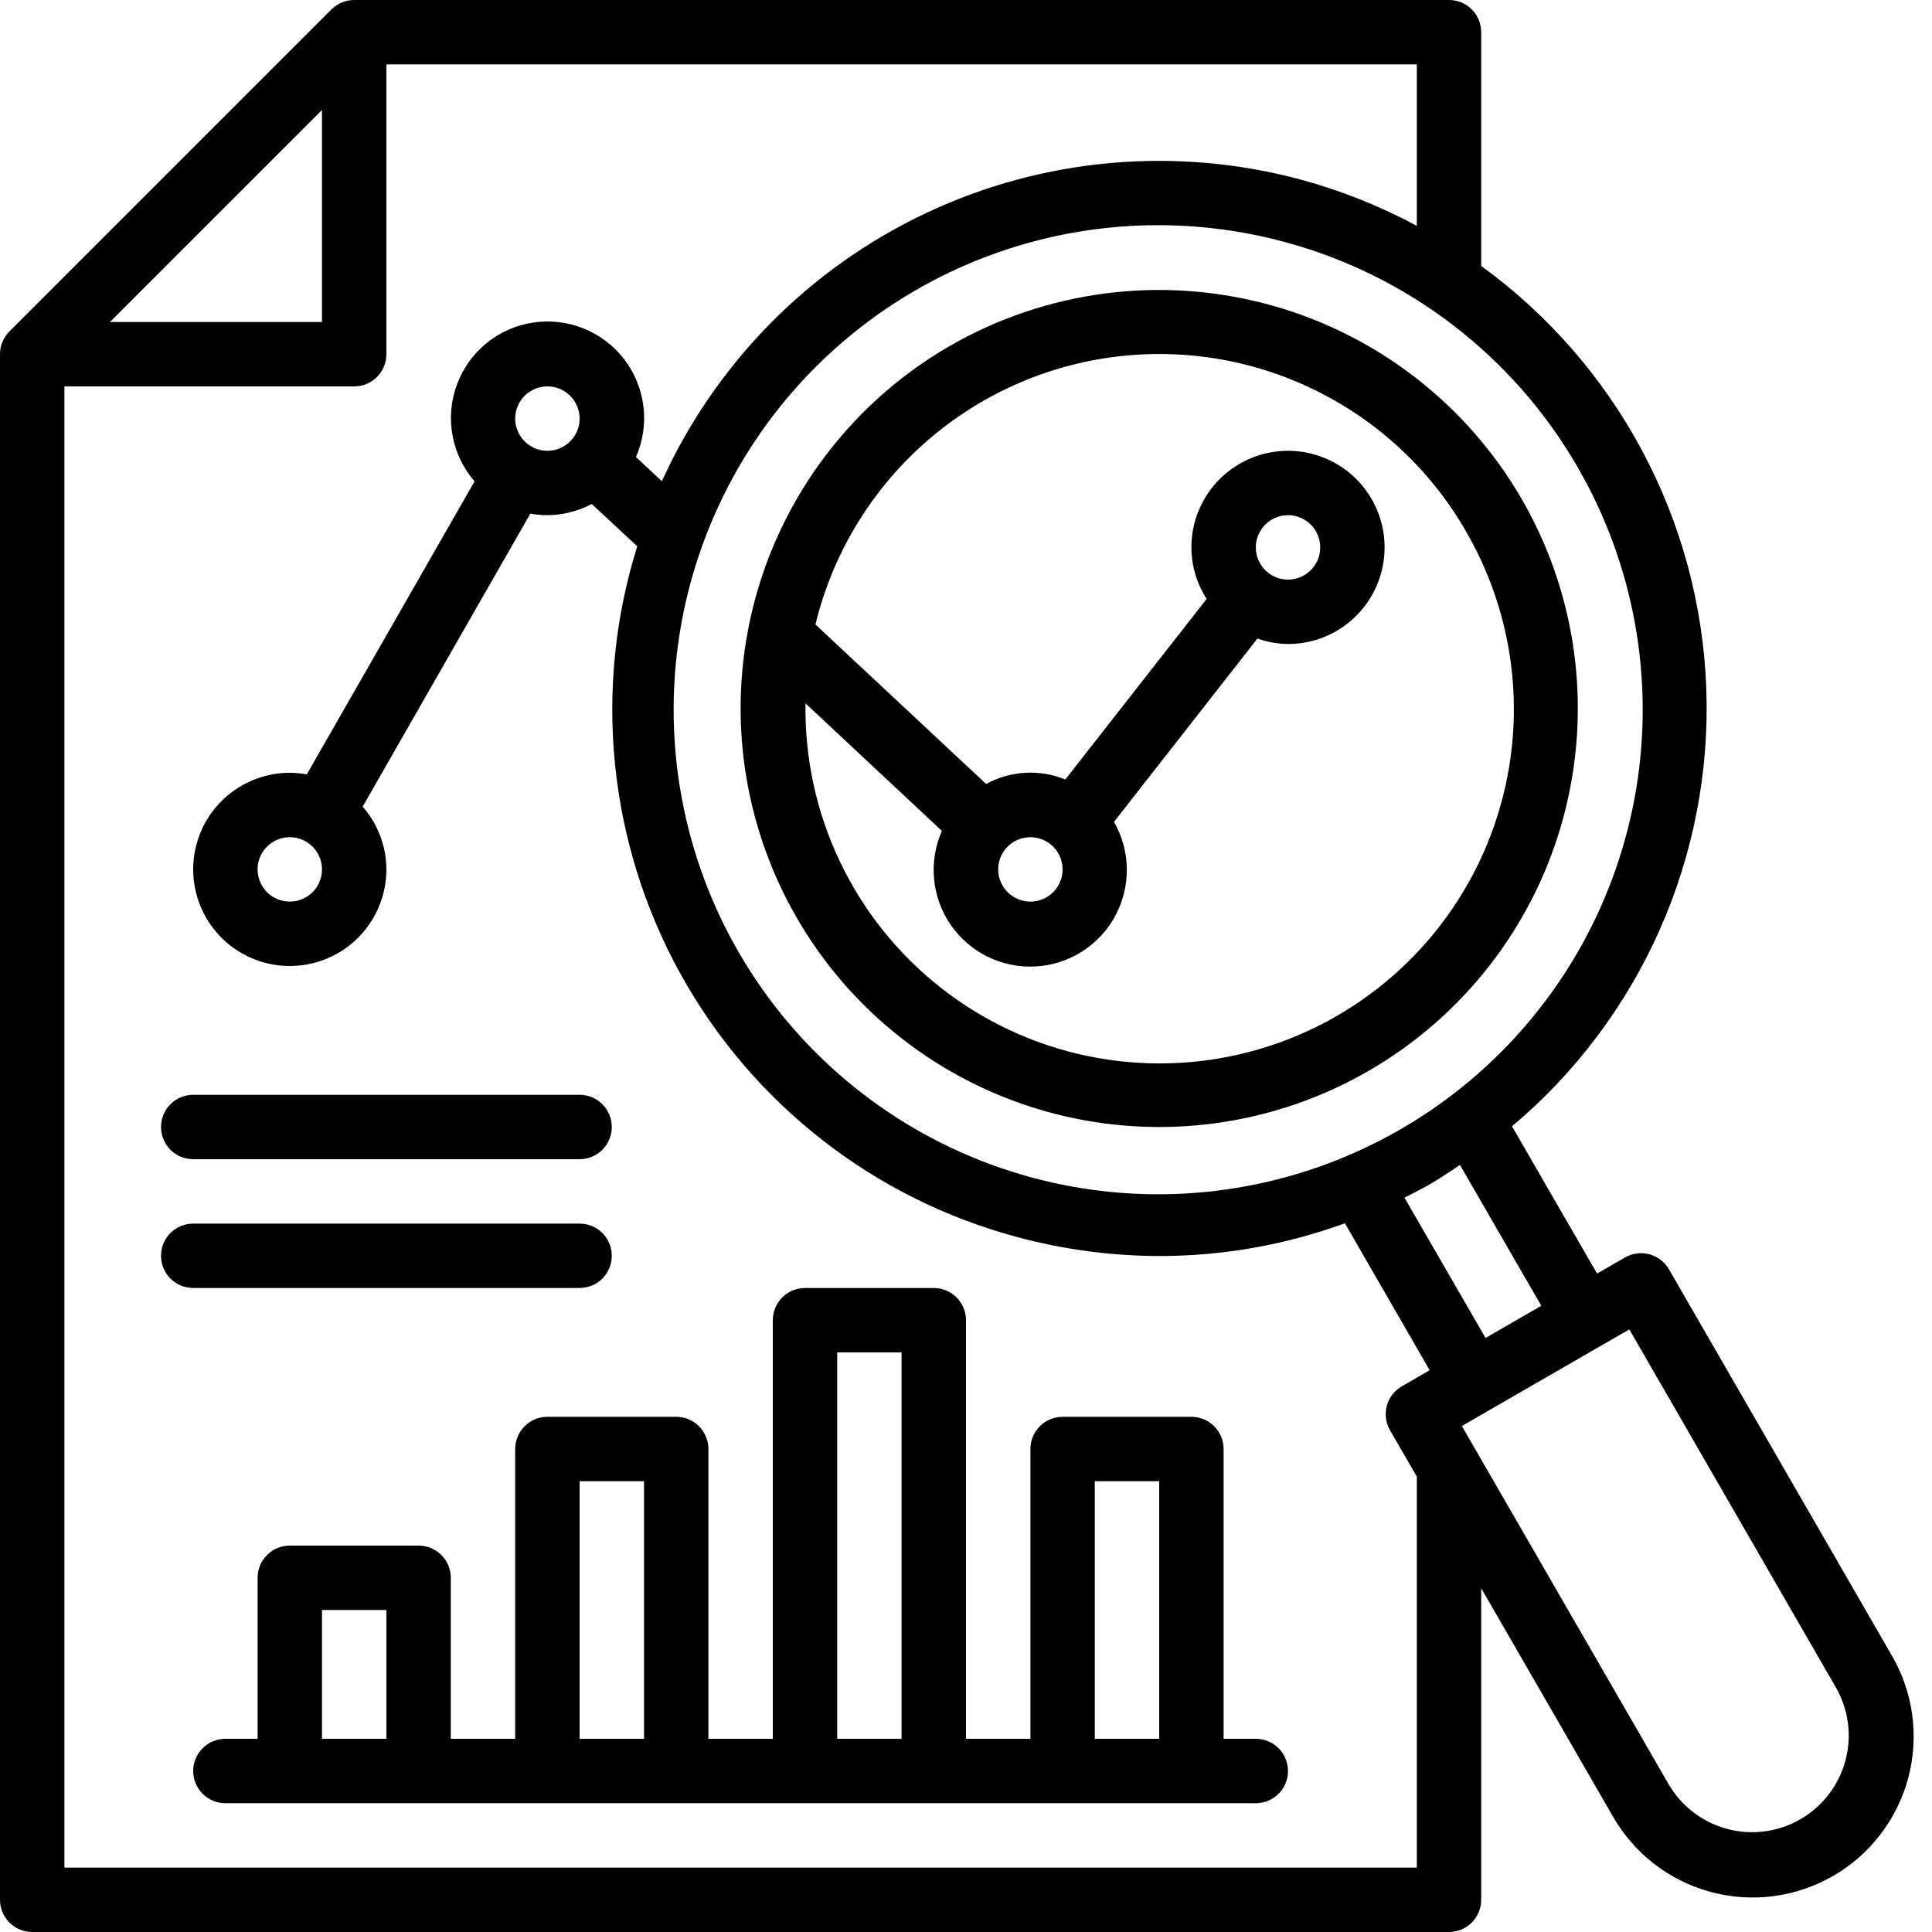
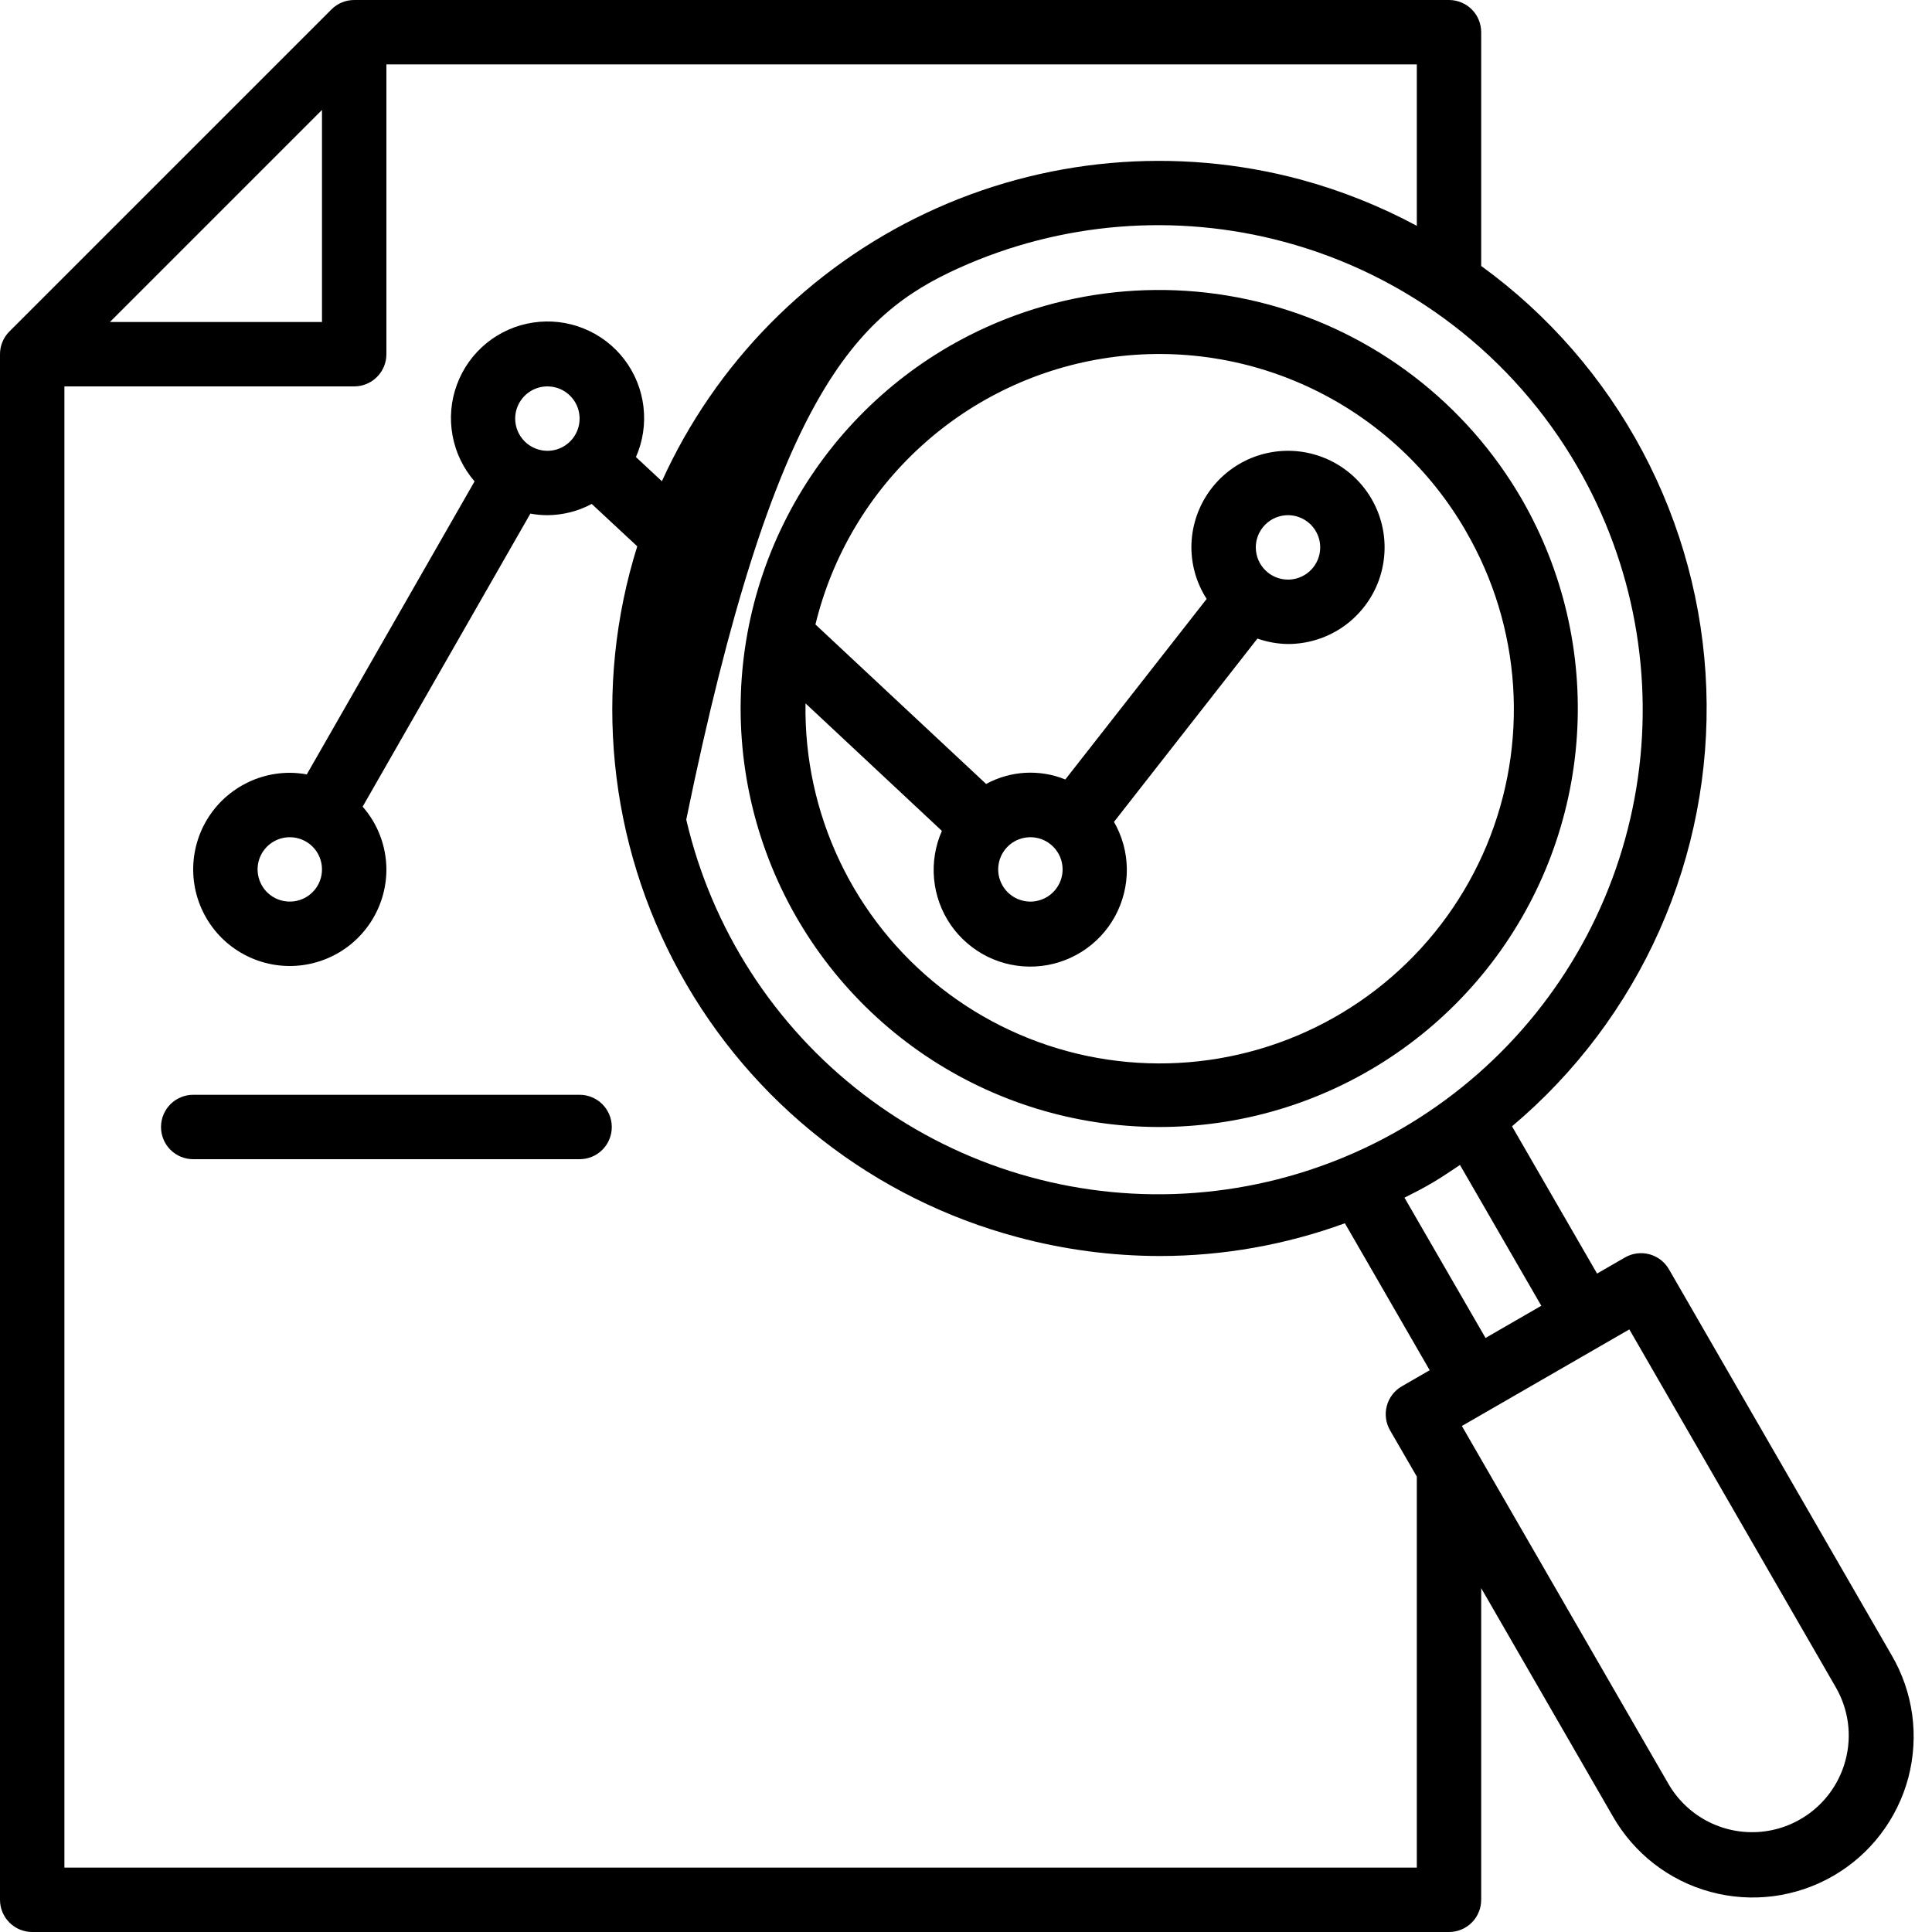
<svg xmlns="http://www.w3.org/2000/svg" width="44" height="44" viewBox="0 0 44 44" fill="none">
  <path d="M21.633 7.877C20 8.82 18.684 10.226 17.85 11.917C17.016 13.608 16.703 15.509 16.949 17.378C17.195 19.247 17.99 21.002 19.233 22.419C20.476 23.837 22.112 24.854 23.933 25.342C25.755 25.83 27.68 25.767 29.465 25.161C31.25 24.555 32.816 23.433 33.964 21.937C35.112 20.441 35.79 18.638 35.913 16.757C36.037 14.875 35.599 13 34.657 11.367C33.39 9.179 31.308 7.584 28.866 6.929C26.425 6.275 23.824 6.616 21.633 7.877ZM33.386 12.1C34.011 13.176 34.378 14.381 34.46 15.622C34.542 16.863 34.335 18.107 33.857 19.255C33.378 20.403 32.641 21.425 31.702 22.241C30.763 23.057 29.648 23.645 28.445 23.958C27.241 24.272 25.981 24.303 24.763 24.049C23.546 23.795 22.403 23.263 21.425 22.494C20.448 21.725 19.661 20.741 19.126 19.617C18.592 18.494 18.325 17.263 18.345 16.019L21.451 18.923C21.299 19.267 21.238 19.644 21.273 20.018C21.308 20.393 21.438 20.752 21.651 21.062C21.864 21.371 22.154 21.621 22.491 21.788C22.828 21.954 23.203 22.03 23.578 22.011C23.954 21.991 24.318 21.876 24.636 21.675C24.954 21.475 25.216 21.196 25.395 20.866C25.575 20.535 25.667 20.164 25.663 19.788C25.659 19.412 25.558 19.044 25.37 18.718L28.637 14.543C28.861 14.622 29.096 14.664 29.333 14.667C29.768 14.667 30.194 14.538 30.556 14.296C30.917 14.054 31.199 13.711 31.366 13.309C31.532 12.907 31.576 12.464 31.491 12.037C31.406 11.611 31.197 11.219 30.889 10.911C30.581 10.603 30.189 10.394 29.762 10.309C29.336 10.224 28.893 10.268 28.491 10.434C28.089 10.601 27.746 10.883 27.504 11.244C27.262 11.606 27.133 12.032 27.133 12.467C27.135 12.883 27.255 13.29 27.481 13.64L24.262 17.752C23.973 17.634 23.661 17.583 23.349 17.6C23.037 17.618 22.732 17.705 22.458 17.854L18.571 14.222C18.951 12.656 19.791 11.241 20.983 10.158C22.174 9.074 23.663 8.373 25.258 8.144C26.852 7.915 28.478 8.169 29.927 8.874C31.375 9.578 32.58 10.7 33.384 12.095L33.386 12.1ZM24.2 19.8C24.2 19.945 24.157 20.087 24.076 20.207C23.996 20.328 23.881 20.422 23.747 20.477C23.613 20.533 23.466 20.548 23.324 20.519C23.181 20.491 23.051 20.421 22.948 20.319C22.846 20.216 22.776 20.085 22.747 19.943C22.719 19.801 22.734 19.653 22.789 19.519C22.845 19.385 22.939 19.271 23.059 19.19C23.18 19.11 23.322 19.067 23.467 19.067C23.661 19.067 23.848 19.144 23.985 19.282C24.123 19.419 24.2 19.605 24.2 19.8ZM28.6 12.467C28.6 12.322 28.643 12.18 28.724 12.059C28.804 11.939 28.919 11.845 29.053 11.789C29.187 11.734 29.334 11.719 29.476 11.747C29.619 11.776 29.749 11.846 29.852 11.948C29.954 12.051 30.024 12.181 30.053 12.324C30.081 12.466 30.066 12.613 30.011 12.747C29.955 12.881 29.861 12.996 29.741 13.076C29.62 13.157 29.478 13.2 29.333 13.2C29.139 13.2 28.952 13.123 28.815 12.985C28.677 12.848 28.6 12.661 28.6 12.467Z" fill="black" />
-   <path d="M43.079 37.693L38.009 28.907C37.911 28.738 37.751 28.615 37.563 28.565C37.376 28.515 37.175 28.541 37.007 28.638L36.372 29.005L34.435 25.651C35.881 24.435 37.031 22.905 37.798 21.178C38.564 19.451 38.928 17.572 38.86 15.683C38.792 13.795 38.295 11.947 37.407 10.279C36.519 8.611 35.263 7.167 33.733 6.057V0.733C33.733 0.539 33.656 0.352 33.519 0.215C33.381 0.077 33.194 0 33 0H8.067C7.872 4.15341e-05 7.686 0.077 7.548 0.215L0.215 7.548C0.077 7.686 4.15341e-05 7.872 0 8.067V43.267C0 43.461 0.077 43.648 0.215 43.785C0.352 43.923 0.539 44 0.733 44H33C33.194 44 33.381 43.923 33.519 43.785C33.656 43.648 33.733 43.461 33.733 43.267V36.169L36.728 41.36C36.967 41.78 37.287 42.149 37.669 42.446C38.051 42.742 38.488 42.96 38.955 43.086C39.422 43.213 39.909 43.246 40.388 43.184C40.868 43.121 41.33 42.965 41.749 42.723C42.168 42.481 42.535 42.159 42.828 41.775C43.122 41.391 43.337 40.952 43.461 40.485C43.584 40.017 43.614 39.53 43.549 39.051C43.483 38.572 43.324 38.111 43.079 37.693ZM35.102 29.738L33.832 30.471L31.986 27.276C32.206 27.166 32.421 27.056 32.633 26.93C32.846 26.805 33.045 26.666 33.25 26.531L35.102 29.738ZM35.926 10.633C37.206 12.844 37.68 15.43 37.266 17.95C36.852 20.471 35.577 22.77 33.658 24.455C31.738 26.141 29.294 27.108 26.741 27.193C24.188 27.277 21.685 26.473 19.659 24.918C17.632 23.363 16.208 21.153 15.629 18.666C15.05 16.178 15.351 13.566 16.483 11.276C17.614 8.986 19.505 7.159 21.832 6.107C24.16 5.055 26.78 4.844 29.247 5.508C32.064 6.264 34.466 8.108 35.926 10.633ZM7.333 2.504V7.333H2.504L7.333 2.504ZM32.267 42.533H1.467V8.8H8.067C8.261 8.8 8.448 8.723 8.585 8.585C8.723 8.448 8.8 8.261 8.8 8.067V1.467H32.267V5.143C31.429 4.693 30.544 4.34 29.627 4.091C26.78 3.325 23.754 3.595 21.089 4.853C18.423 6.111 16.292 8.276 15.074 10.96L14.483 10.409C14.642 10.049 14.701 9.652 14.654 9.261C14.608 8.87 14.457 8.498 14.218 8.185C13.979 7.872 13.66 7.629 13.295 7.482C12.93 7.334 12.531 7.287 12.142 7.346C11.752 7.404 11.386 7.566 11.08 7.815C10.775 8.064 10.542 8.39 10.406 8.76C10.269 9.129 10.235 9.529 10.306 9.916C10.376 10.304 10.55 10.665 10.808 10.963L6.987 17.636C6.859 17.613 6.73 17.601 6.6 17.6C6.165 17.6 5.74 17.729 5.378 17.971C5.016 18.212 4.734 18.556 4.567 18.958C4.401 19.36 4.357 19.802 4.442 20.229C4.527 20.656 4.737 21.048 5.044 21.356C5.352 21.663 5.744 21.873 6.171 21.958C6.598 22.043 7.04 21.999 7.442 21.832C7.844 21.666 8.187 21.384 8.429 21.022C8.671 20.66 8.8 20.235 8.8 19.8C8.798 19.274 8.606 18.766 8.259 18.371L12.079 11.697C12.207 11.721 12.337 11.733 12.467 11.733C12.819 11.731 13.166 11.643 13.476 11.477L14.513 12.442C14.011 14.043 13.839 15.729 14.006 17.399C14.173 19.068 14.676 20.687 15.485 22.157C16.294 23.627 17.392 24.918 18.714 25.952C20.035 26.987 21.552 27.743 23.173 28.175C24.232 28.46 25.323 28.604 26.42 28.605C27.856 28.604 29.28 28.351 30.629 27.859L32.56 31.206L31.926 31.572C31.757 31.669 31.634 31.83 31.584 32.017C31.534 32.205 31.56 32.406 31.657 32.574L32.267 33.628V42.533ZM11.733 9.533C11.733 9.388 11.776 9.247 11.857 9.126C11.938 9.005 12.052 8.911 12.186 8.856C12.32 8.8 12.467 8.786 12.61 8.814C12.752 8.842 12.883 8.912 12.985 9.015C13.088 9.117 13.158 9.248 13.186 9.39C13.214 9.533 13.2 9.68 13.144 9.814C13.089 9.948 12.995 10.062 12.874 10.143C12.754 10.224 12.612 10.267 12.467 10.267C12.272 10.267 12.086 10.189 11.948 10.052C11.811 9.914 11.733 9.728 11.733 9.533ZM7.333 19.8C7.333 19.945 7.29 20.087 7.21 20.207C7.129 20.328 7.015 20.422 6.881 20.477C6.747 20.533 6.599 20.547 6.457 20.519C6.315 20.491 6.184 20.421 6.081 20.319C5.979 20.216 5.909 20.085 5.881 19.943C5.852 19.801 5.867 19.653 5.922 19.519C5.978 19.385 6.072 19.271 6.193 19.19C6.313 19.11 6.455 19.067 6.6 19.067C6.794 19.067 6.981 19.144 7.119 19.282C7.256 19.419 7.333 19.605 7.333 19.8ZM42.029 40.092C41.917 40.513 41.682 40.892 41.355 41.179C41.027 41.467 40.622 41.651 40.19 41.708C39.758 41.765 39.319 41.692 38.928 41.499C38.537 41.306 38.213 41.001 37.995 40.623L33.293 32.476L37.107 30.276L41.809 38.427C41.953 38.676 42.047 38.952 42.085 39.237C42.123 39.523 42.104 39.814 42.029 40.092Z" fill="black" />
-   <path d="M28.6 39.6H27.867V33C27.867 32.806 27.789 32.619 27.652 32.481C27.514 32.344 27.328 32.267 27.133 32.267H24.2C24.006 32.267 23.819 32.344 23.681 32.481C23.544 32.619 23.467 32.806 23.467 33V39.6H22V30.067C22 29.872 21.923 29.686 21.785 29.548C21.648 29.411 21.461 29.333 21.267 29.333H18.333C18.139 29.333 17.952 29.411 17.815 29.548C17.677 29.686 17.6 29.872 17.6 30.067V39.6H16.133V33C16.133 32.806 16.056 32.619 15.918 32.481C15.781 32.344 15.595 32.267 15.4 32.267H12.467C12.272 32.267 12.086 32.344 11.948 32.481C11.811 32.619 11.733 32.806 11.733 33V39.6H10.267V35.933C10.267 35.739 10.189 35.552 10.052 35.415C9.914 35.277 9.728 35.2 9.533 35.2H6.6C6.405 35.2 6.219 35.277 6.081 35.415C5.944 35.552 5.867 35.739 5.867 35.933V39.6H5.133C4.939 39.6 4.752 39.677 4.615 39.815C4.477 39.952 4.4 40.139 4.4 40.333C4.4 40.528 4.477 40.714 4.615 40.852C4.752 40.989 4.939 41.067 5.133 41.067H28.6C28.794 41.067 28.981 40.989 29.119 40.852C29.256 40.714 29.333 40.528 29.333 40.333C29.333 40.139 29.256 39.952 29.119 39.815C28.981 39.677 28.794 39.6 28.6 39.6ZM7.333 39.6V36.667H8.8V39.6H7.333ZM13.2 39.6V33.733H14.667V39.6H13.2ZM19.067 39.6V30.8H20.533V39.6H19.067ZM24.933 39.6V33.733H26.4V39.6H24.933Z" fill="black" />
+   <path d="M43.079 37.693L38.009 28.907C37.911 28.738 37.751 28.615 37.563 28.565C37.376 28.515 37.175 28.541 37.007 28.638L36.372 29.005L34.435 25.651C35.881 24.435 37.031 22.905 37.798 21.178C38.564 19.451 38.928 17.572 38.86 15.683C38.792 13.795 38.295 11.947 37.407 10.279C36.519 8.611 35.263 7.167 33.733 6.057V0.733C33.733 0.539 33.656 0.352 33.519 0.215C33.381 0.077 33.194 0 33 0H8.067C7.872 4.15341e-05 7.686 0.077 7.548 0.215L0.215 7.548C0.077 7.686 4.15341e-05 7.872 0 8.067V43.267C0 43.461 0.077 43.648 0.215 43.785C0.352 43.923 0.539 44 0.733 44H33C33.194 44 33.381 43.923 33.519 43.785C33.656 43.648 33.733 43.461 33.733 43.267V36.169L36.728 41.36C36.967 41.78 37.287 42.149 37.669 42.446C38.051 42.742 38.488 42.96 38.955 43.086C39.422 43.213 39.909 43.246 40.388 43.184C40.868 43.121 41.33 42.965 41.749 42.723C42.168 42.481 42.535 42.159 42.828 41.775C43.122 41.391 43.337 40.952 43.461 40.485C43.584 40.017 43.614 39.53 43.549 39.051C43.483 38.572 43.324 38.111 43.079 37.693ZM35.102 29.738L33.832 30.471L31.986 27.276C32.206 27.166 32.421 27.056 32.633 26.93C32.846 26.805 33.045 26.666 33.25 26.531L35.102 29.738ZM35.926 10.633C37.206 12.844 37.68 15.43 37.266 17.95C36.852 20.471 35.577 22.77 33.658 24.455C31.738 26.141 29.294 27.108 26.741 27.193C24.188 27.277 21.685 26.473 19.659 24.918C17.632 23.363 16.208 21.153 15.629 18.666C17.614 8.986 19.505 7.159 21.832 6.107C24.16 5.055 26.78 4.844 29.247 5.508C32.064 6.264 34.466 8.108 35.926 10.633ZM7.333 2.504V7.333H2.504L7.333 2.504ZM32.267 42.533H1.467V8.8H8.067C8.261 8.8 8.448 8.723 8.585 8.585C8.723 8.448 8.8 8.261 8.8 8.067V1.467H32.267V5.143C31.429 4.693 30.544 4.34 29.627 4.091C26.78 3.325 23.754 3.595 21.089 4.853C18.423 6.111 16.292 8.276 15.074 10.96L14.483 10.409C14.642 10.049 14.701 9.652 14.654 9.261C14.608 8.87 14.457 8.498 14.218 8.185C13.979 7.872 13.66 7.629 13.295 7.482C12.93 7.334 12.531 7.287 12.142 7.346C11.752 7.404 11.386 7.566 11.08 7.815C10.775 8.064 10.542 8.39 10.406 8.76C10.269 9.129 10.235 9.529 10.306 9.916C10.376 10.304 10.55 10.665 10.808 10.963L6.987 17.636C6.859 17.613 6.73 17.601 6.6 17.6C6.165 17.6 5.74 17.729 5.378 17.971C5.016 18.212 4.734 18.556 4.567 18.958C4.401 19.36 4.357 19.802 4.442 20.229C4.527 20.656 4.737 21.048 5.044 21.356C5.352 21.663 5.744 21.873 6.171 21.958C6.598 22.043 7.04 21.999 7.442 21.832C7.844 21.666 8.187 21.384 8.429 21.022C8.671 20.66 8.8 20.235 8.8 19.8C8.798 19.274 8.606 18.766 8.259 18.371L12.079 11.697C12.207 11.721 12.337 11.733 12.467 11.733C12.819 11.731 13.166 11.643 13.476 11.477L14.513 12.442C14.011 14.043 13.839 15.729 14.006 17.399C14.173 19.068 14.676 20.687 15.485 22.157C16.294 23.627 17.392 24.918 18.714 25.952C20.035 26.987 21.552 27.743 23.173 28.175C24.232 28.46 25.323 28.604 26.42 28.605C27.856 28.604 29.28 28.351 30.629 27.859L32.56 31.206L31.926 31.572C31.757 31.669 31.634 31.83 31.584 32.017C31.534 32.205 31.56 32.406 31.657 32.574L32.267 33.628V42.533ZM11.733 9.533C11.733 9.388 11.776 9.247 11.857 9.126C11.938 9.005 12.052 8.911 12.186 8.856C12.32 8.8 12.467 8.786 12.61 8.814C12.752 8.842 12.883 8.912 12.985 9.015C13.088 9.117 13.158 9.248 13.186 9.39C13.214 9.533 13.2 9.68 13.144 9.814C13.089 9.948 12.995 10.062 12.874 10.143C12.754 10.224 12.612 10.267 12.467 10.267C12.272 10.267 12.086 10.189 11.948 10.052C11.811 9.914 11.733 9.728 11.733 9.533ZM7.333 19.8C7.333 19.945 7.29 20.087 7.21 20.207C7.129 20.328 7.015 20.422 6.881 20.477C6.747 20.533 6.599 20.547 6.457 20.519C6.315 20.491 6.184 20.421 6.081 20.319C5.979 20.216 5.909 20.085 5.881 19.943C5.852 19.801 5.867 19.653 5.922 19.519C5.978 19.385 6.072 19.271 6.193 19.19C6.313 19.11 6.455 19.067 6.6 19.067C6.794 19.067 6.981 19.144 7.119 19.282C7.256 19.419 7.333 19.605 7.333 19.8ZM42.029 40.092C41.917 40.513 41.682 40.892 41.355 41.179C41.027 41.467 40.622 41.651 40.19 41.708C39.758 41.765 39.319 41.692 38.928 41.499C38.537 41.306 38.213 41.001 37.995 40.623L33.293 32.476L37.107 30.276L41.809 38.427C41.953 38.676 42.047 38.952 42.085 39.237C42.123 39.523 42.104 39.814 42.029 40.092Z" fill="black" />
  <path d="M4.4 26.4H13.2C13.395 26.4 13.581 26.323 13.719 26.185C13.856 26.048 13.933 25.861 13.933 25.667C13.933 25.472 13.856 25.286 13.719 25.148C13.581 25.011 13.395 24.933 13.2 24.933H4.4C4.206 24.933 4.019 25.011 3.881 25.148C3.744 25.286 3.667 25.472 3.667 25.667C3.667 25.861 3.744 26.048 3.881 26.185C4.019 26.323 4.206 26.4 4.4 26.4Z" fill="black" />
-   <path d="M13.2 29.333C13.395 29.333 13.581 29.256 13.719 29.119C13.856 28.981 13.933 28.794 13.933 28.6C13.933 28.405 13.856 28.219 13.719 28.081C13.581 27.944 13.395 27.867 13.2 27.867H4.4C4.206 27.867 4.019 27.944 3.881 28.081C3.744 28.219 3.667 28.405 3.667 28.6C3.667 28.794 3.744 28.981 3.881 29.119C4.019 29.256 4.206 29.333 4.4 29.333H13.2Z" fill="black" />
</svg>